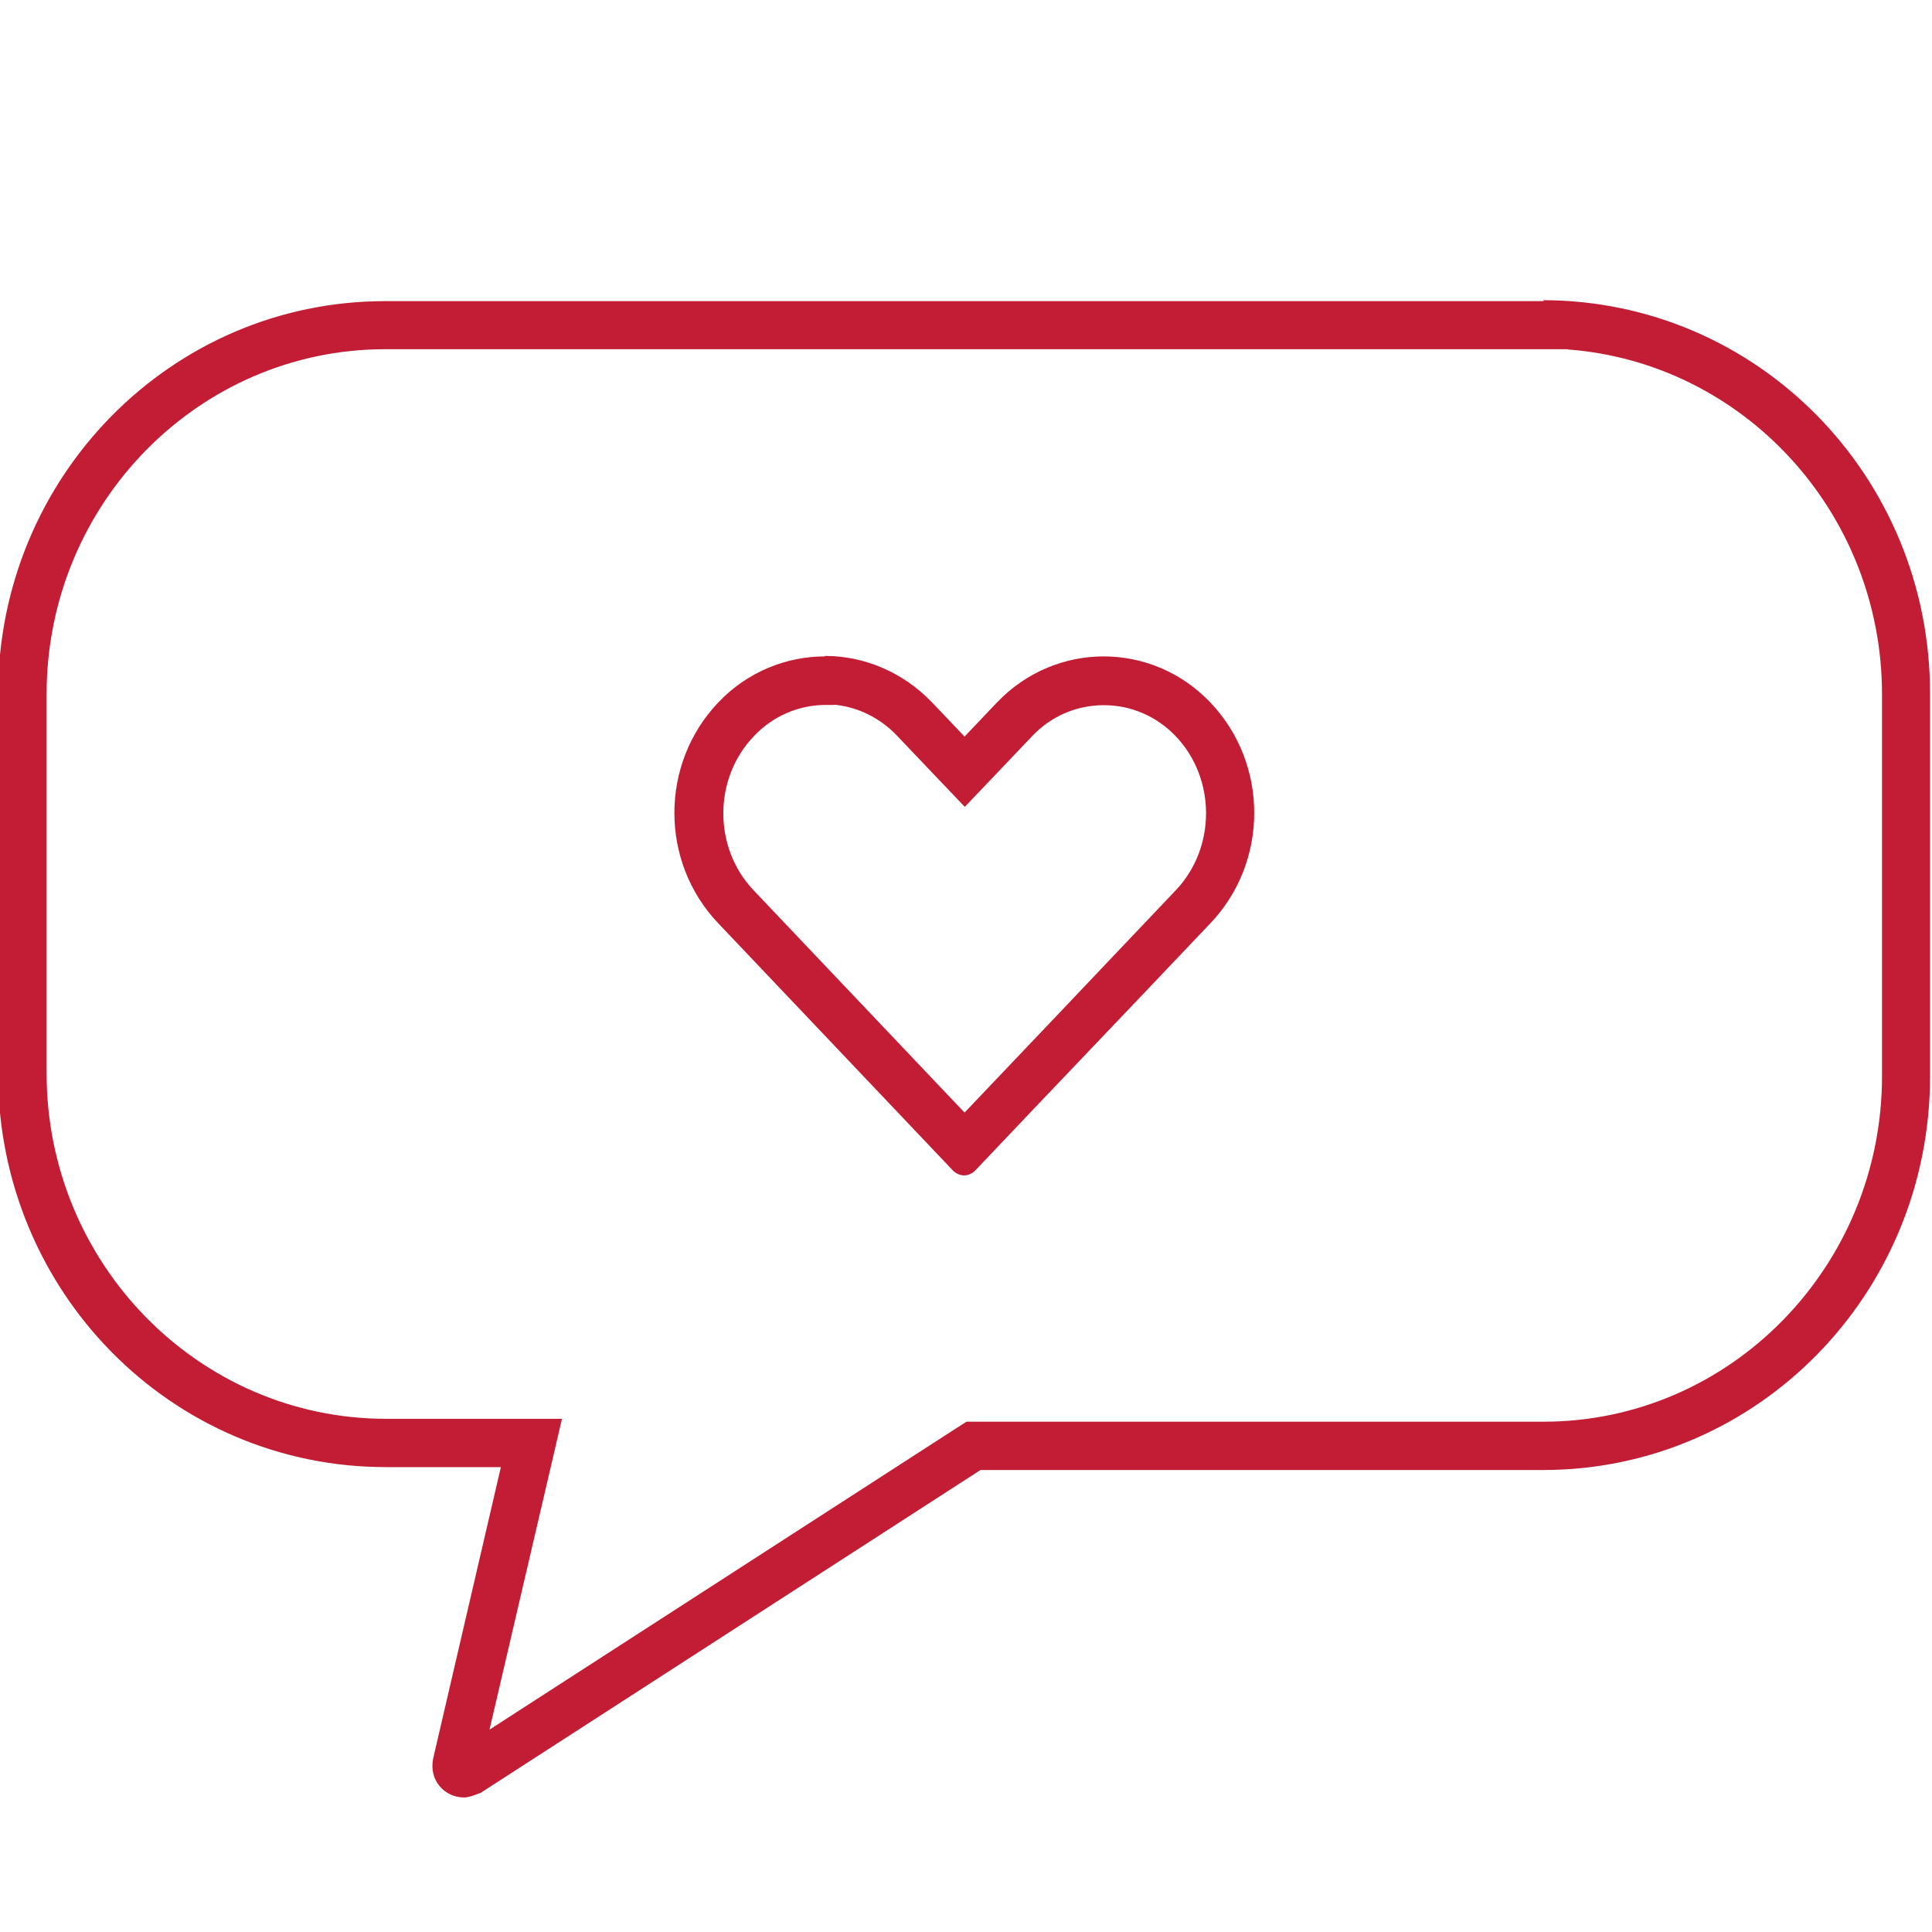
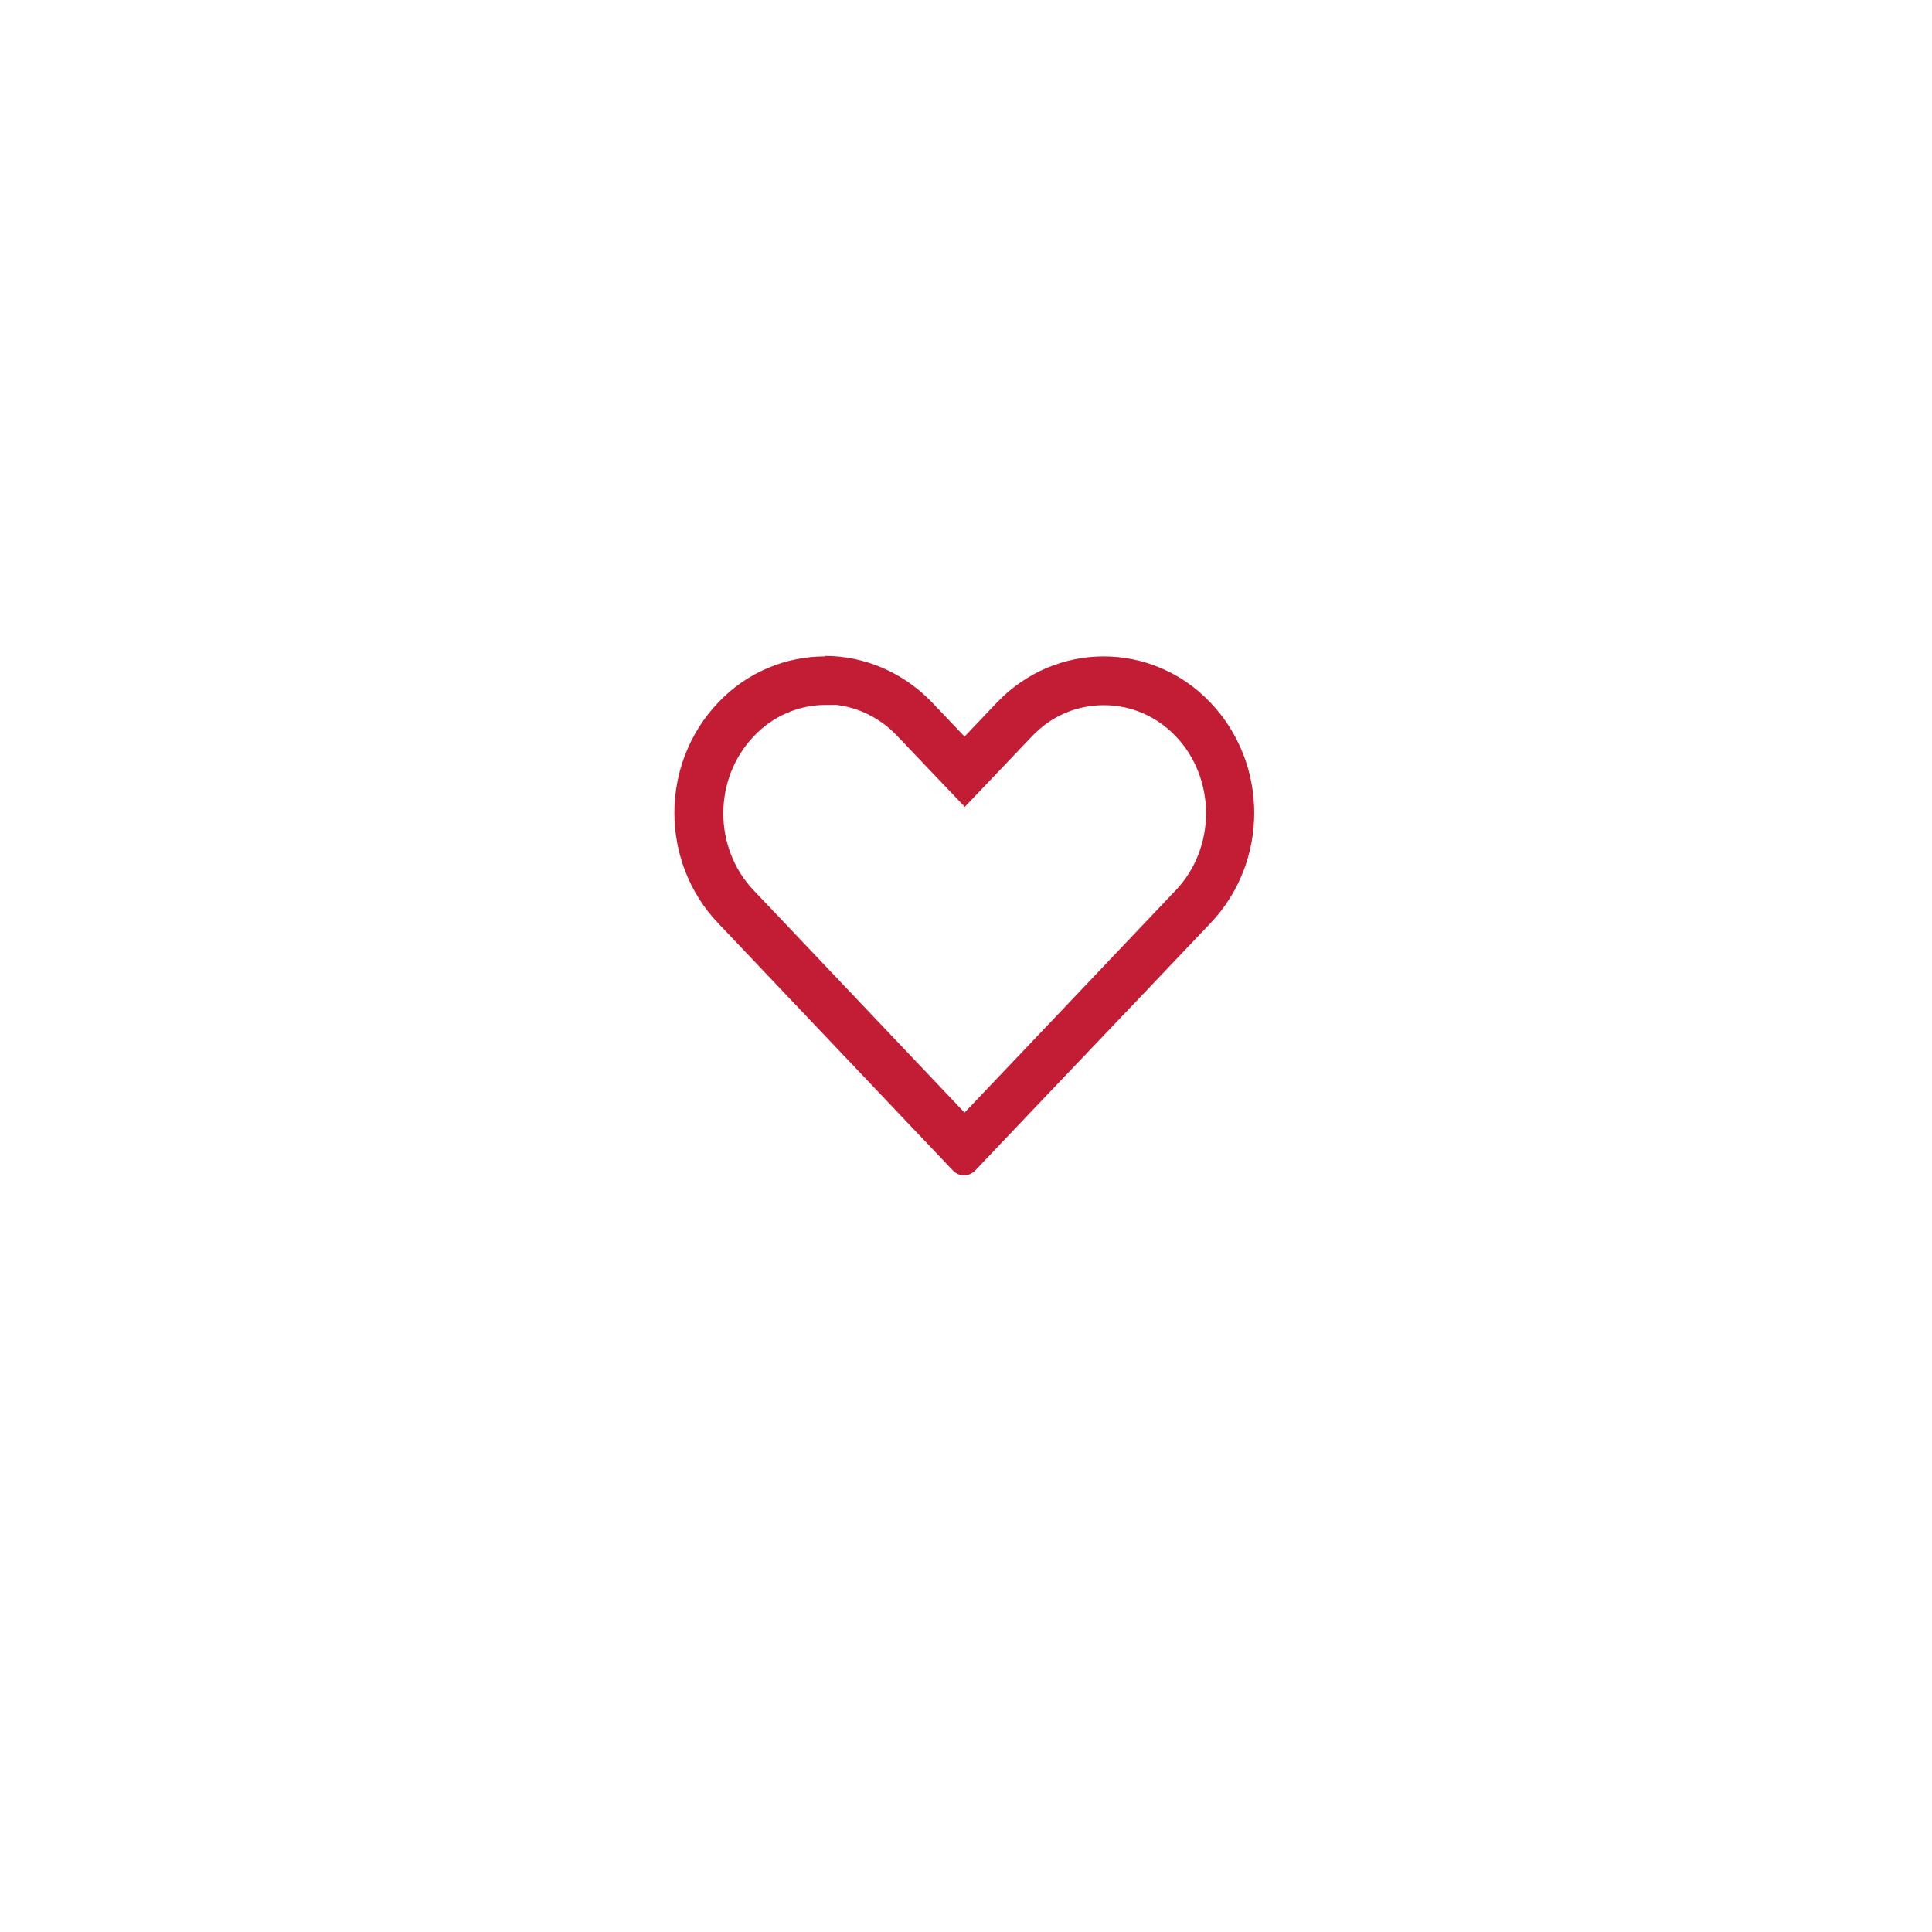
<svg xmlns="http://www.w3.org/2000/svg" version="1.1" id="Layer_1" x="0px" y="0px" viewBox="0 0 80 80" style="enable-background:new 0 0 80 80;" xml:space="preserve">
  <style type="text/css">
	.st0{fill:#C31D36;}
</style>
  <g>
-     <path class="st0" d="M64.91,14.47c7.27,0.54,13.02,6.74,13.02,14.28v15.81c0,7.89-6.29,14.31-14.02,14.31h-23.3h-0.59l-0.5,0.32   L20.27,71.62L22.7,61.2l0.57-2.45h-2.52h-4.76c-7.75,0-14.06-6.42-14.06-14.31V28.74c0-7.87,6.29-14.28,14.02-14.28h48.01H64.91    M63.87,12.43l0.08,0.04H15.94c-8.85,0-16.02,7.28-16.02,16.28v15.69c0,9.03,7.17,16.31,16.06,16.31h4.76l-2.8,12.05   c-0.2,0.93,0.48,1.63,1.28,1.63c0.2,0,0.48-0.12,0.68-0.19l20.7-13.37h23.3c8.85,0,16.02-7.28,16.02-16.31V28.74   C79.93,19.71,72.76,12.43,63.87,12.43L63.87,12.43z" />
-   </g>
+     </g>
  <g>
    <path class="st0" d="M34.56,29.18c0.97,0.1,1.87,0.54,2.58,1.28l1.36,1.43l1.45,1.52l1.45-1.52l1.34-1.41   c0.79-0.83,1.84-1.28,2.97-1.28c1.13,0,2.18,0.46,2.97,1.28c1.68,1.76,1.68,4.63,0,6.39c-1.62,1.71-3.24,3.41-4.86,5.12   c-1.29,1.36-2.59,2.72-3.88,4.08l-8.73-9.2c-1.68-1.76-1.68-4.63,0.01-6.39c0.77-0.82,1.85-1.29,2.96-1.29H34.56 M34.16,27.16v0.02   c-1.6,0-3.22,0.64-4.42,1.91c-2.42,2.54-2.42,6.6,0,9.14l9.72,10.24c0.12,0.12,0.28,0.2,0.46,0.2c0.18,0,0.34-0.08,0.46-0.2   c3.24-3.42,6.5-6.82,9.74-10.24c2.42-2.54,2.42-6.6,0-9.14c-1.21-1.27-2.81-1.91-4.42-1.91c-1.6,0-3.21,0.64-4.42,1.91l-1.34,1.41   l-1.36-1.43C37.36,27.81,35.76,27.16,34.16,27.16L34.16,27.16z" />
  </g>
</svg>